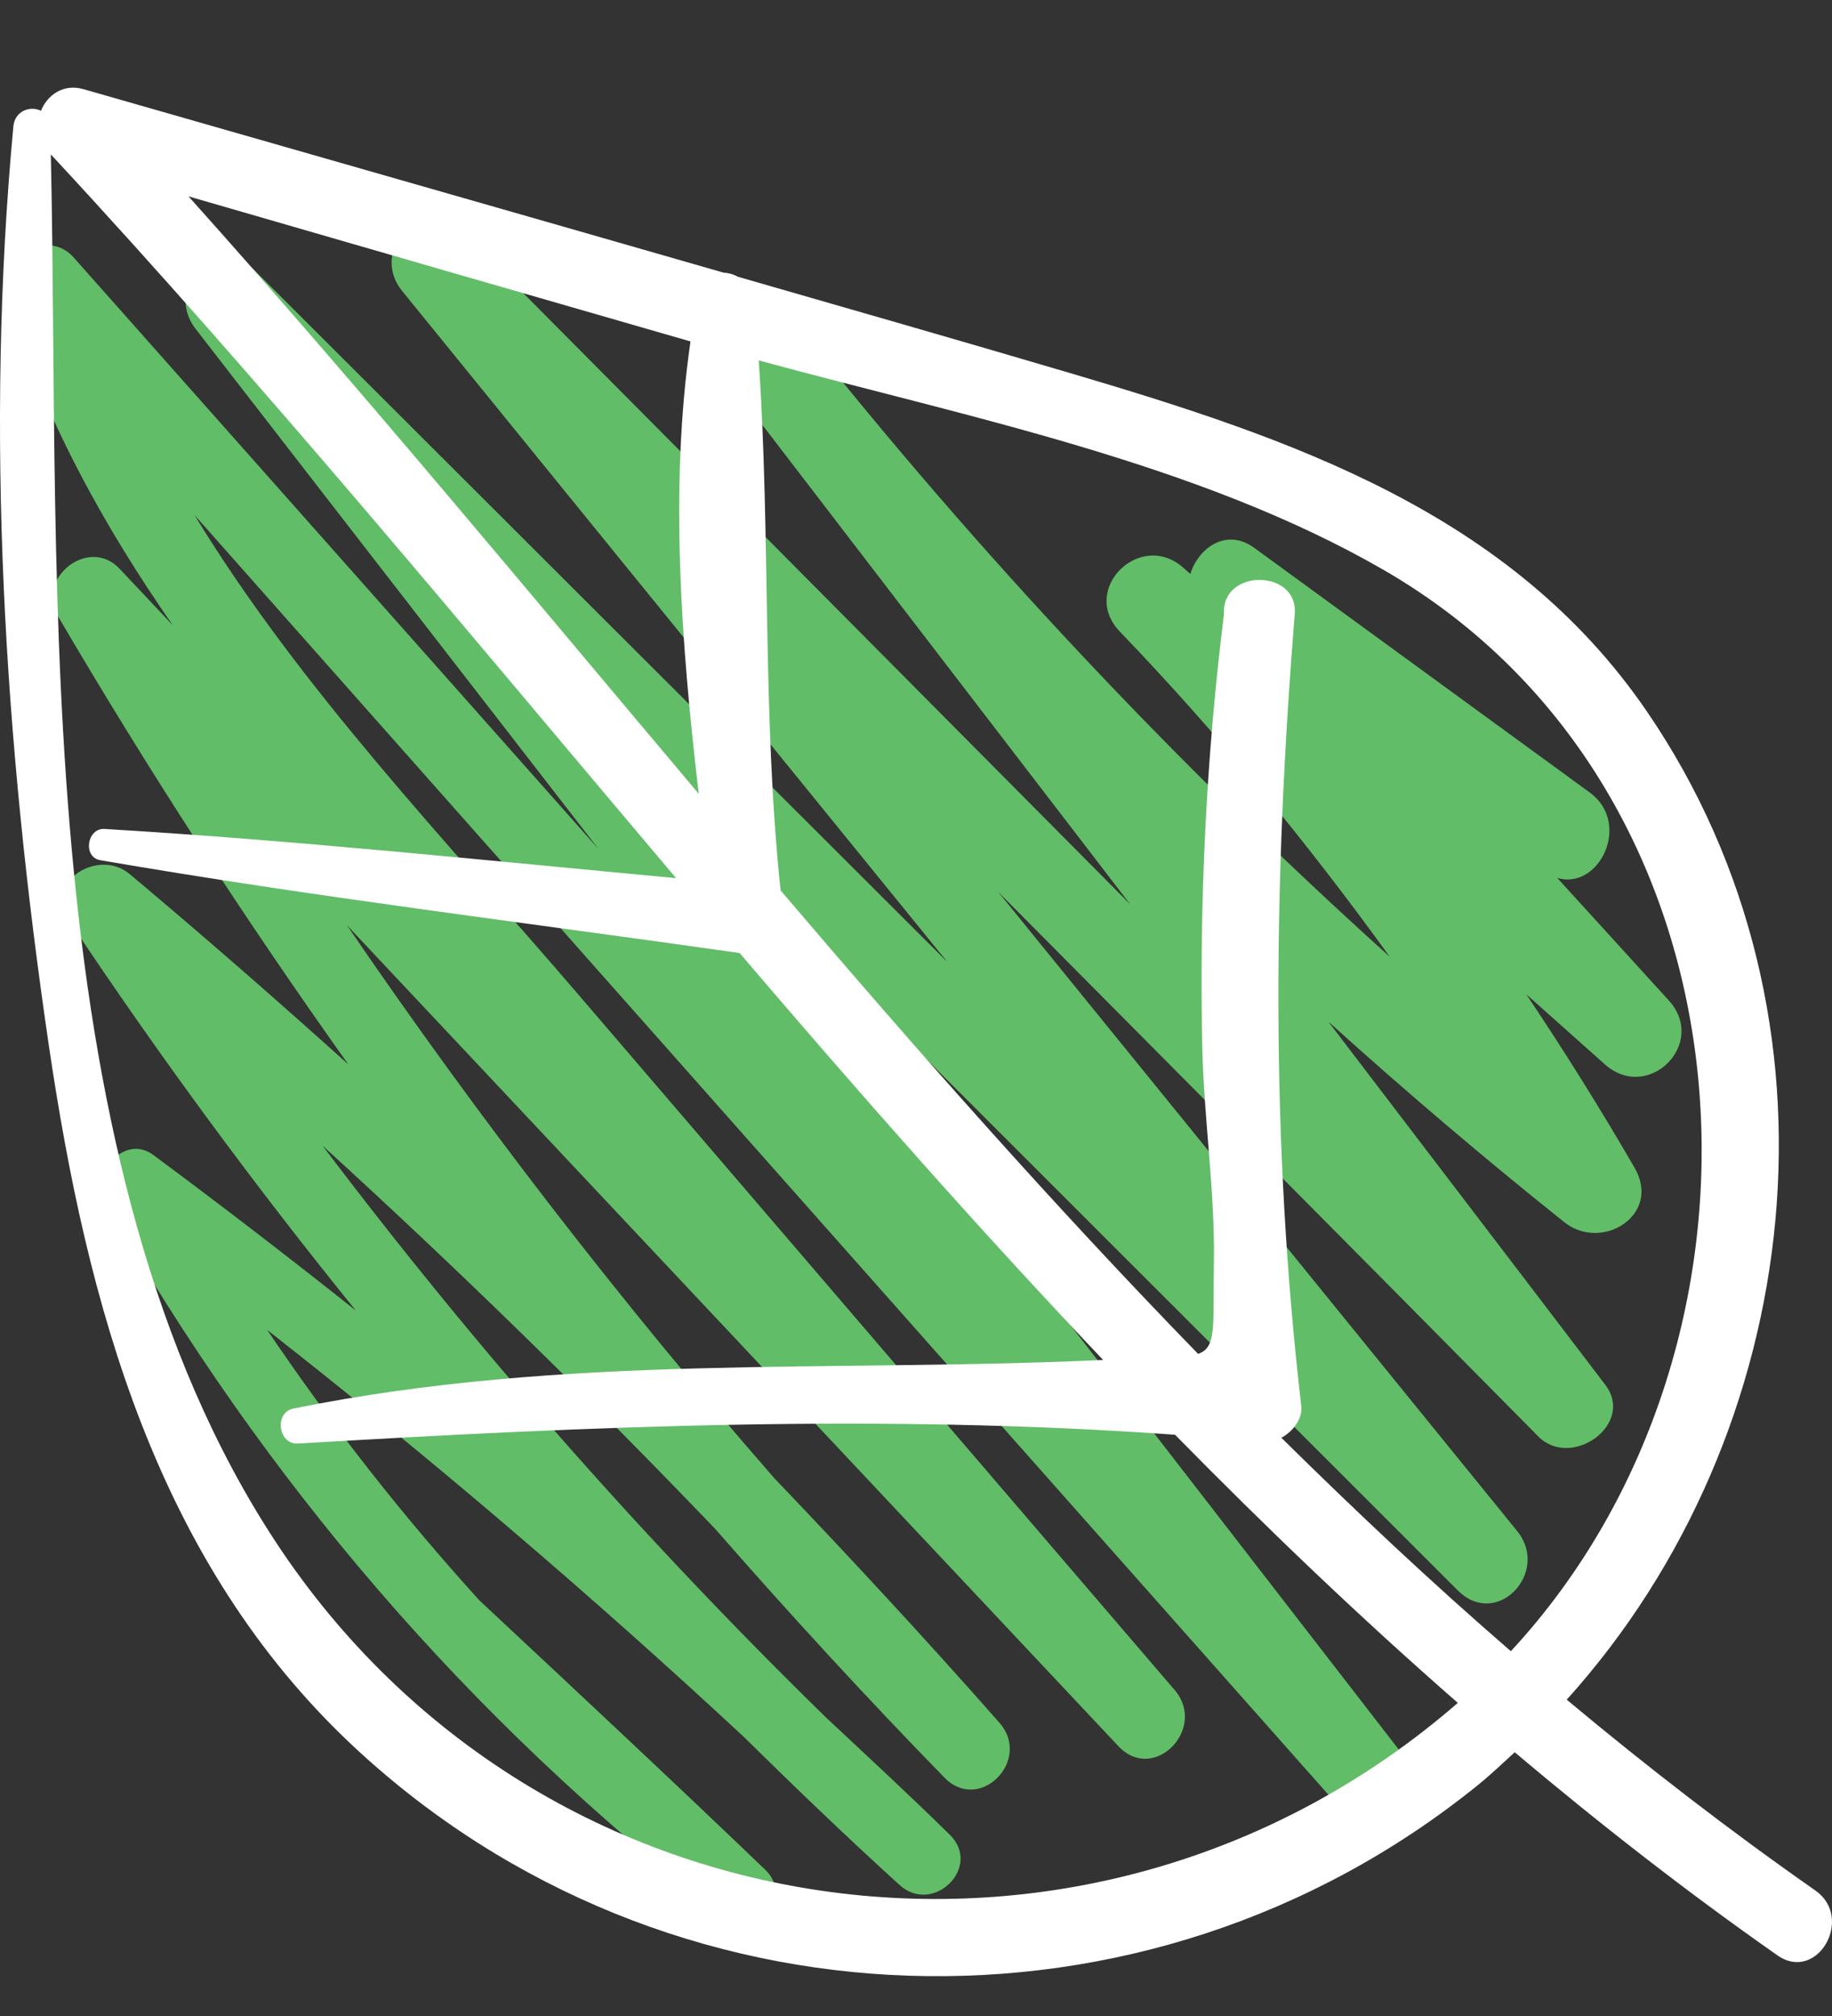
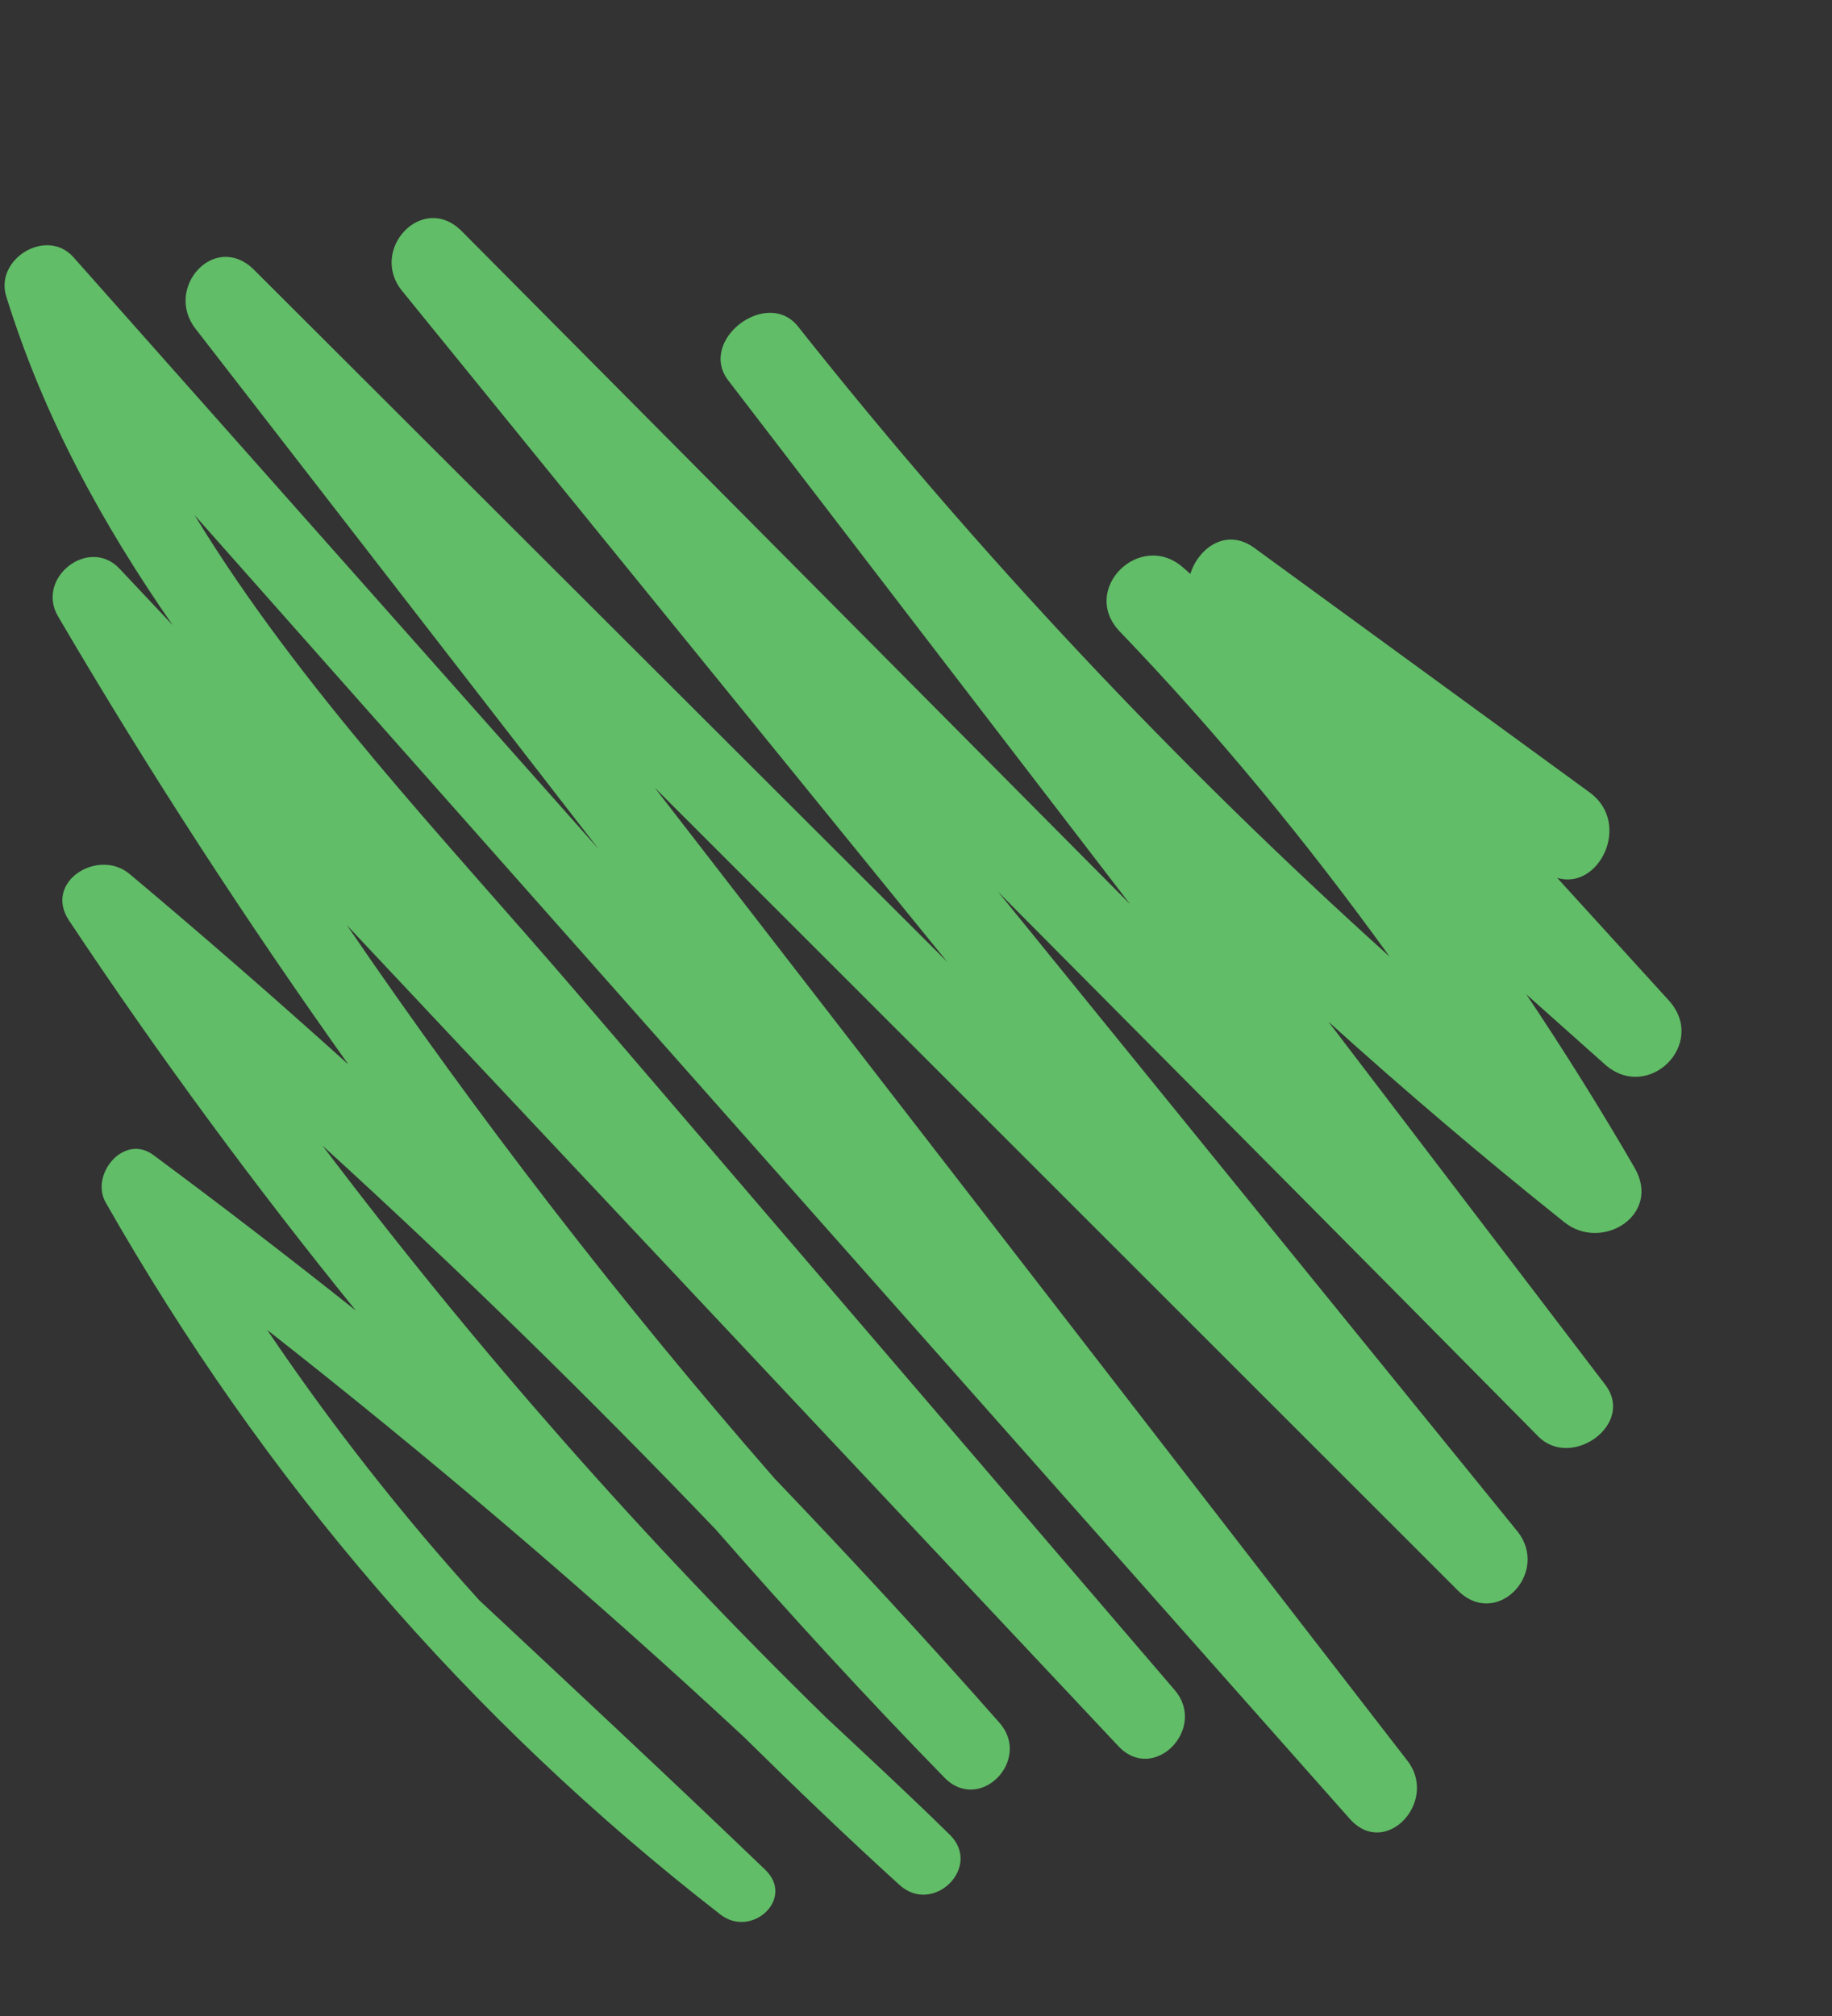
<svg xmlns="http://www.w3.org/2000/svg" width="20" height="22" viewBox="0 0 20 22" fill="none">
  <rect x="0" y="0" width="20" height="22" fill="#333333" stroke="none" />
  <path d="M18.217 10.916C17.811 10.47 17.406 10.025 17 9.58C17.456 9.72 17.818 8.986 17.355 8.648C16.134 7.758 14.913 6.868 13.692 5.978C13.391 5.759 13.085 5.975 12.995 6.263L12.92 6.197C12.45 5.777 11.783 6.432 12.225 6.892C13.3 8.011 14.273 9.197 15.171 10.44C12.833 8.334 10.68 6.044 8.712 3.563C8.374 3.137 7.615 3.713 7.95 4.151C9.411 6.058 10.875 7.962 12.337 9.867C9.906 7.418 7.473 4.971 5.041 2.523C4.615 2.093 4.023 2.724 4.39 3.175L10.343 10.499C7.82 7.981 5.298 5.463 2.775 2.946C2.349 2.52 1.787 3.139 2.134 3.587C3.601 5.479 5.068 7.373 6.535 9.266C4.624 7.112 2.713 4.96 0.802 2.807C0.51 2.478 -0.06 2.825 0.068 3.234C0.479 4.558 1.123 5.726 1.885 6.822C1.692 6.617 1.498 6.411 1.305 6.206C0.97 5.85 0.388 6.307 0.633 6.725C1.619 8.407 2.678 10.037 3.803 11.616C3.02 10.911 2.224 10.216 1.414 9.537C1.073 9.252 0.471 9.621 0.754 10.046C1.736 11.522 2.78 12.939 3.885 14.302C3.158 13.724 2.421 13.158 1.674 12.604C1.354 12.366 0.98 12.816 1.154 13.123C2.882 16.157 5.103 18.748 7.864 20.892C8.205 21.157 8.684 20.72 8.353 20.403C7.323 19.415 6.278 18.44 5.234 17.465C4.394 16.54 3.622 15.557 2.917 14.513C4.712 15.921 6.445 17.398 8.117 18.951C8.673 19.499 9.238 20.041 9.82 20.57C10.188 20.904 10.728 20.373 10.368 20.021C9.924 19.585 9.468 19.164 9.014 18.739C7.027 16.797 5.194 14.715 3.521 12.502C4.998 13.848 6.428 15.244 7.811 16.688C8.619 17.612 9.45 18.517 10.311 19.399C10.696 19.793 11.269 19.206 10.911 18.8C10.11 17.891 9.289 17.005 8.454 16.132C6.778 14.213 5.223 12.199 3.787 10.096C6.595 13.082 9.402 16.069 12.21 19.056C12.597 19.467 13.183 18.862 12.824 18.443C10.653 15.912 8.483 13.382 6.312 10.851C4.868 9.167 3.28 7.519 2.124 5.621C6.327 10.364 10.531 15.106 14.735 19.848C15.125 20.288 15.707 19.658 15.366 19.216C12.627 15.677 9.887 12.136 7.148 8.596C10.07 11.516 12.993 14.436 15.915 17.356C16.341 17.782 16.927 17.157 16.563 16.708C14.675 14.383 12.787 12.059 10.898 9.734C12.864 11.714 14.833 13.691 16.794 15.676C17.154 16.039 17.853 15.543 17.525 15.112C16.519 13.79 15.509 12.471 14.502 11.149C15.336 11.902 16.194 12.632 17.077 13.337C17.487 13.665 18.143 13.259 17.845 12.744C17.47 12.096 17.075 11.466 16.663 10.851C16.948 11.105 17.233 11.36 17.519 11.614C17.993 12.037 18.647 11.388 18.217 10.916Z" fill="#61BD67" />
-   <path d="M16.494 18.019C15.63 17.272 14.8 16.491 13.989 15.69C14.118 15.62 14.222 15.48 14.206 15.344C13.87 12.445 13.9 9.605 14.135 6.701C14.175 6.207 13.332 6.201 13.362 6.701C13.167 8.266 13.092 9.842 13.125 11.418C13.141 12.194 13.265 13.003 13.252 13.777C13.24 14.482 13.287 14.7 13.08 14.775C11.5 13.151 9.997 11.448 8.522 9.717C8.318 7.788 8.415 5.853 8.283 3.933C10.554 4.551 13.08 5.05 15.106 6.22C19.282 8.63 19.621 14.649 16.494 18.019ZM3.009 16.825C0.301 12.705 0.66 6.478 0.555 1.685C2.919 4.23 5.131 6.926 7.381 9.583C5.302 9.389 3.227 9.171 1.141 9.046C0.949 9.035 0.901 9.354 1.095 9.387C3.414 9.787 5.746 10.068 8.074 10.4C9.366 11.912 10.678 13.404 12.043 14.841C9.058 14.979 6.17 14.771 3.203 15.371C2.99 15.414 3.036 15.767 3.255 15.753C6.47 15.562 9.625 15.427 12.828 15.657C13.821 16.668 14.845 17.648 15.915 18.583C11.964 22.014 5.912 21.242 3.009 16.825ZM7.538 3.726C7.308 5.313 7.436 7.033 7.628 8.662C5.783 6.476 3.962 4.266 2.058 2.143C3.884 2.672 5.711 3.2 7.538 3.726ZM19.818 20.63C18.878 19.973 17.976 19.276 17.104 18.548C19.727 15.64 20.263 11.102 17.98 7.765C16.494 5.592 14.095 4.784 11.678 4.07C10.472 3.714 9.263 3.368 8.055 3.02C8.005 2.992 7.952 2.978 7.898 2.975C5.57 2.305 3.24 1.641 0.911 0.973C0.691 0.91 0.517 1.037 0.447 1.209C0.333 1.151 0.162 1.208 0.146 1.379C-0.165 4.702 0.047 8.103 0.532 11.401C0.949 14.232 1.704 17.044 3.859 19.058C7.268 22.243 12.517 22.405 16.133 19.481C16.274 19.367 16.404 19.243 16.536 19.122C17.456 19.897 18.407 20.64 19.404 21.338C19.837 21.642 20.248 20.93 19.818 20.63Z" fill="white" />
</svg>